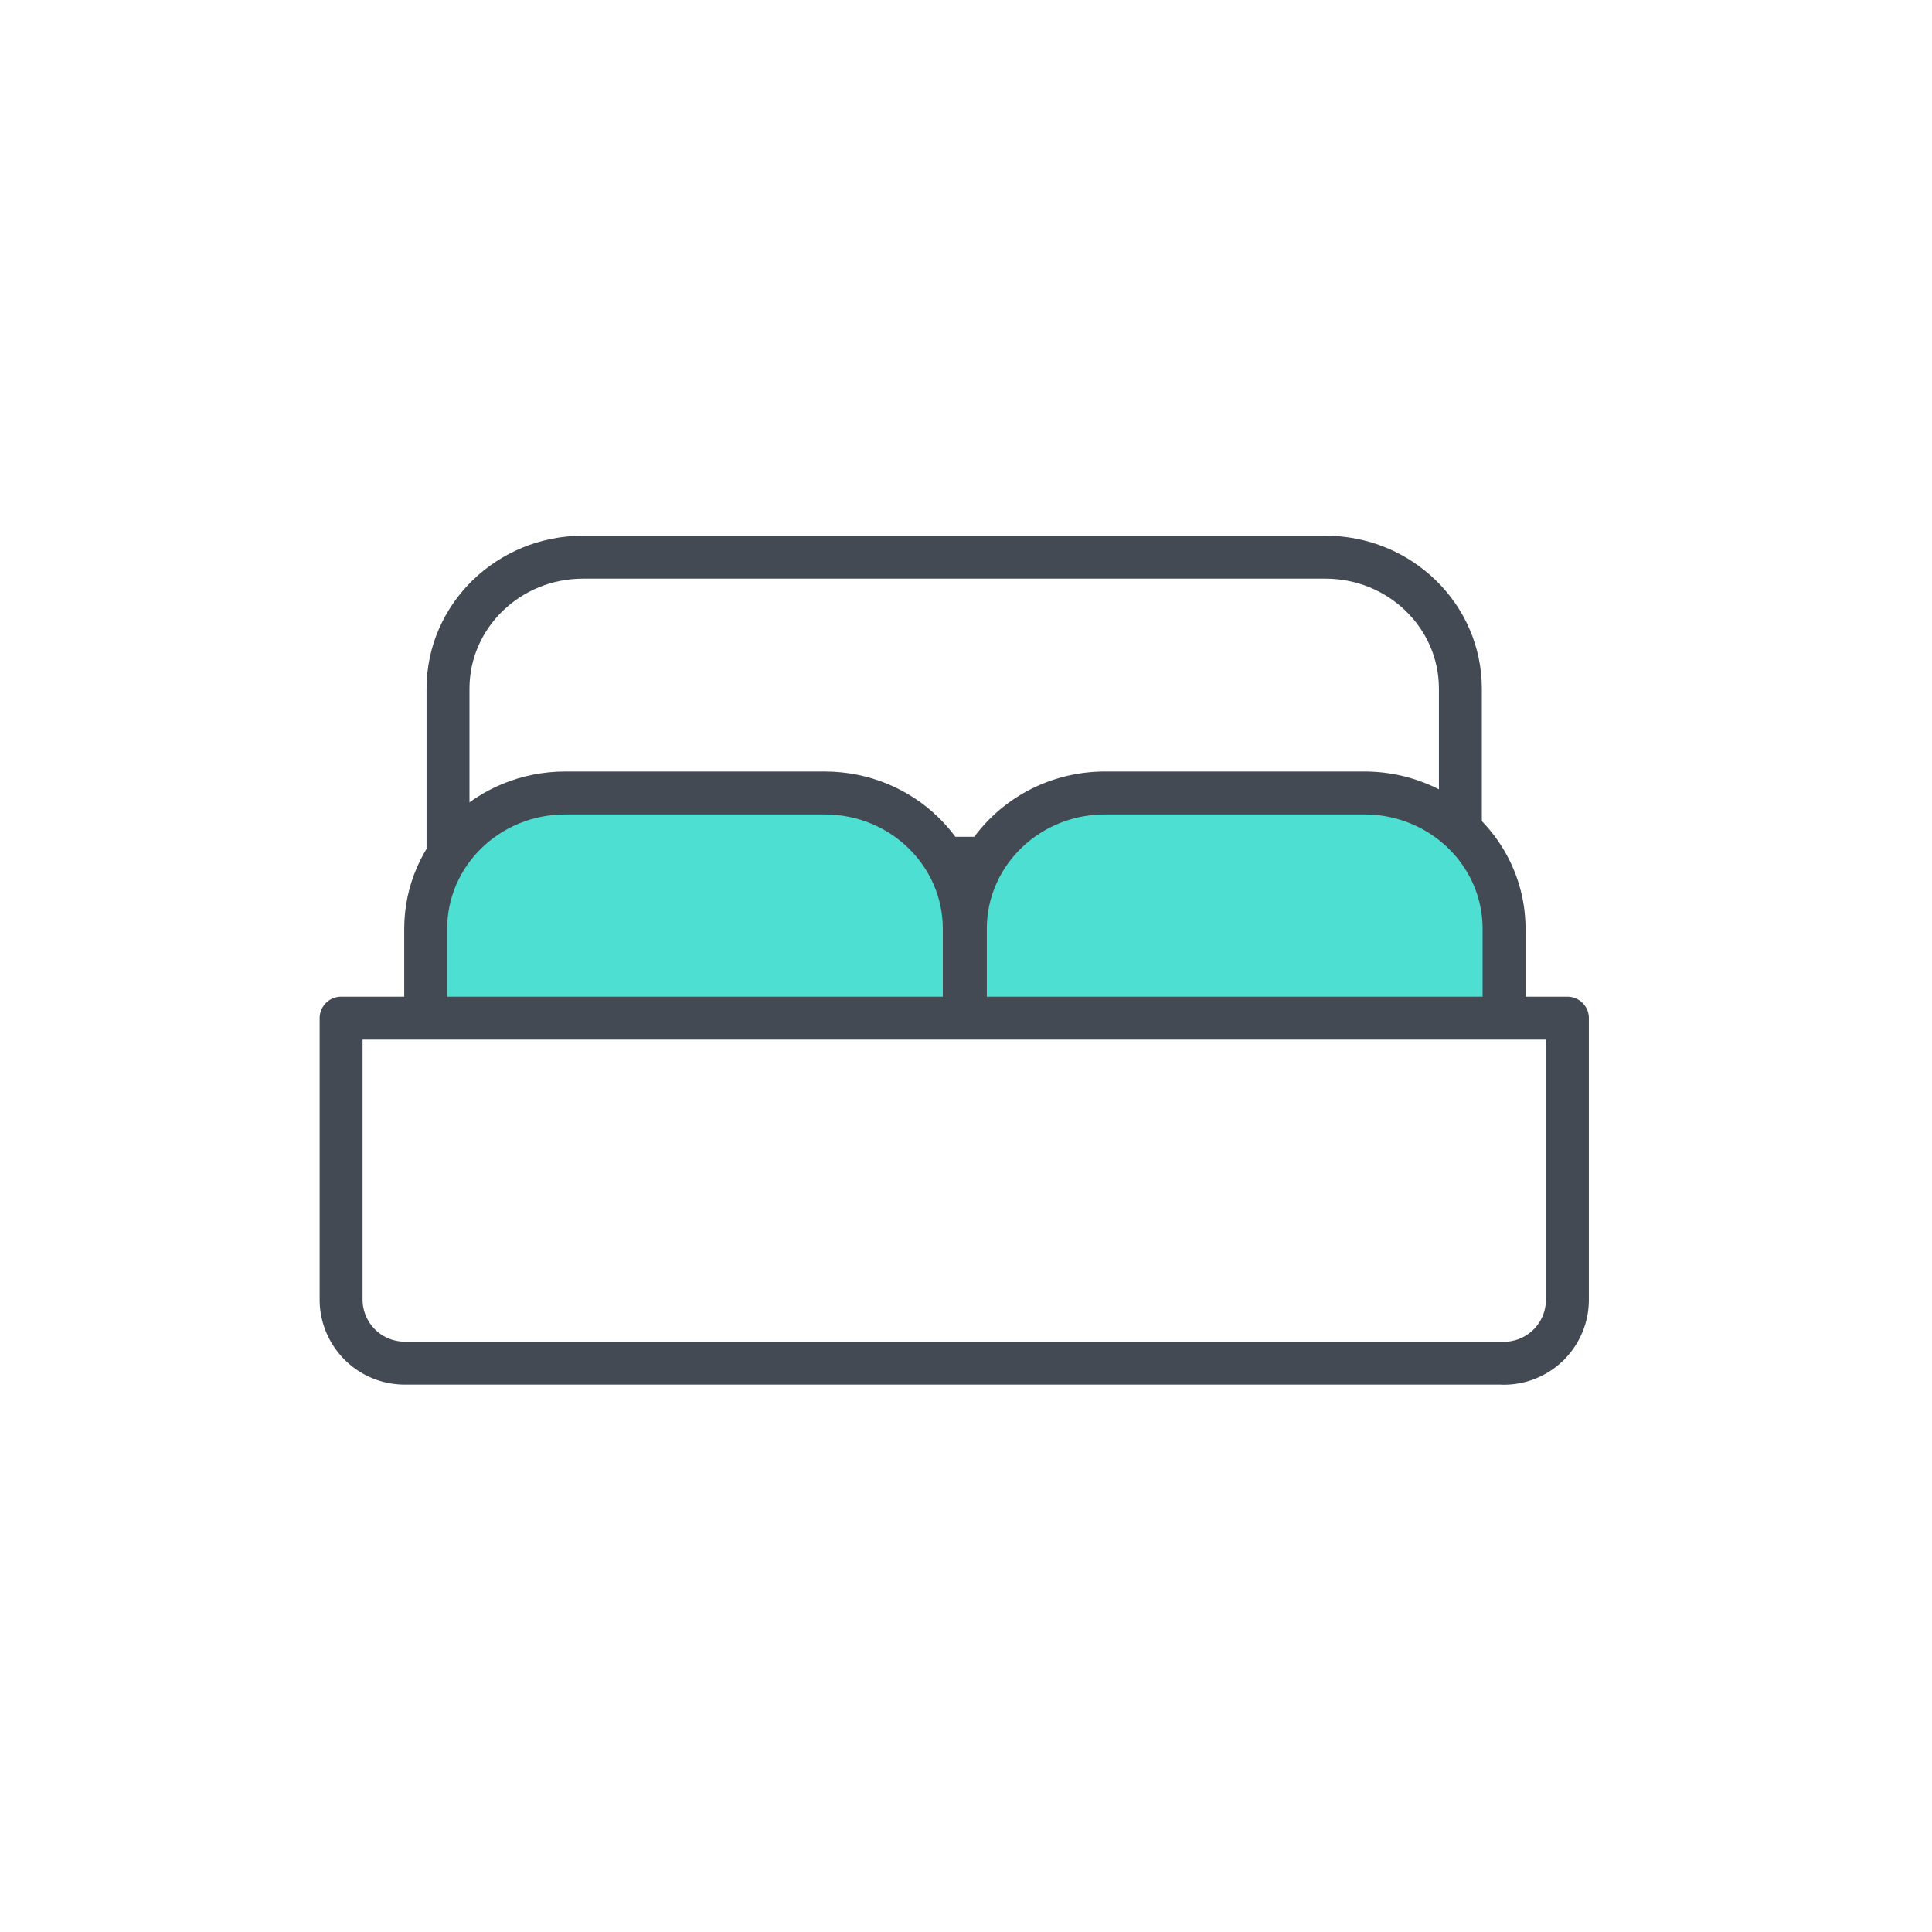
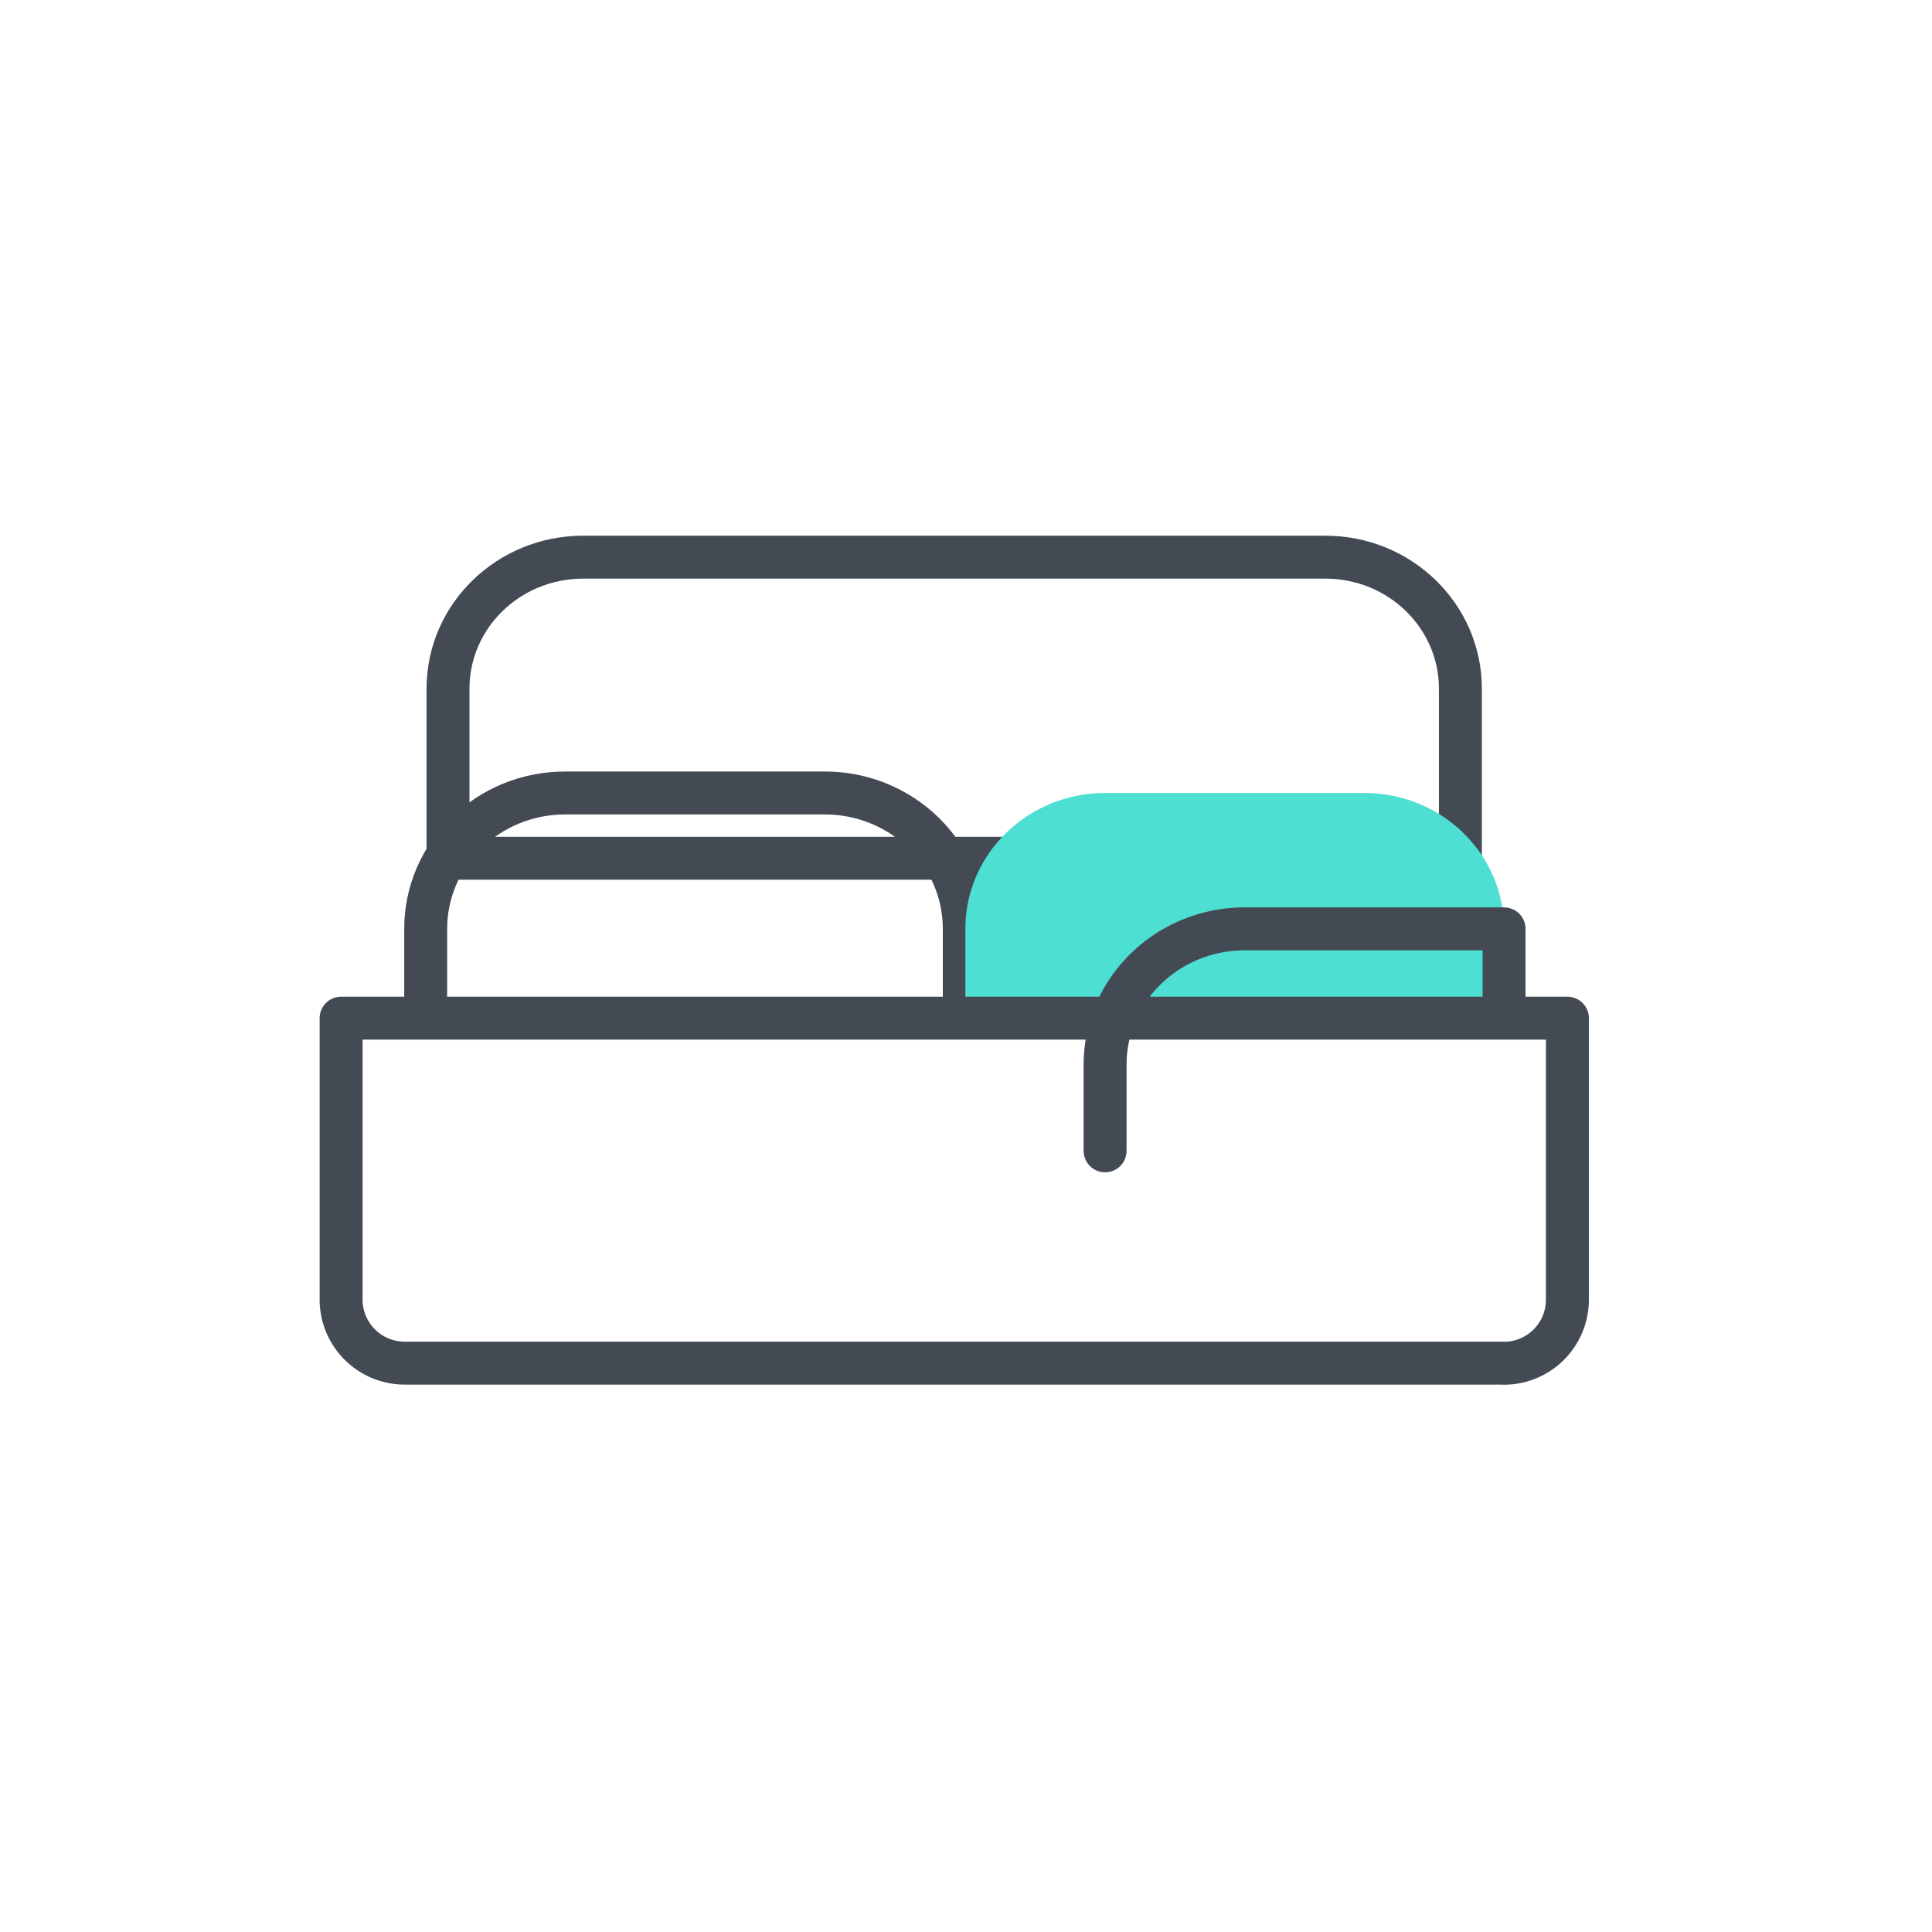
<svg xmlns="http://www.w3.org/2000/svg" width="18" height="18" viewBox="0 0 18 18">
  <g fill="none" fill-rule="evenodd">
    <path stroke="#434A54" stroke-linecap="round" stroke-linejoin="round" stroke-width=".4" d="M12.348 5.191H5.433c-.695 0-1.259.548-1.259 1.225v1.58h9.432v-1.58c0-.677-.563-1.225-1.258-1.225z" />
-     <path fill="#4DDFD2" d="M8.984 9.456v-.802c0-.7-.582-1.266-1.3-1.266H5.266c-.718 0-1.3.566-1.3 1.266v.802" />
    <path stroke="#434A54" stroke-linecap="round" stroke-linejoin="round" stroke-width=".4" d="M8.984 9.456v-.802c0-.7-.582-1.266-1.3-1.266H5.266c-.718 0-1.3.566-1.3 1.266v.802" />
    <path fill="#4DDFD2" d="M14.013 9.456v-.802c0-.7-.583-1.266-1.302-1.266h-2.415c-.719 0-1.302.566-1.302 1.266v.802" />
-     <path stroke="#434A54" stroke-linecap="round" stroke-linejoin="round" stroke-width=".4" d="M14.013 9.456v-.802c0-.7-.583-1.266-1.302-1.266h-2.415c-.719 0-1.302.566-1.302 1.266v.802M14.002 12.7H3.778a.593.593 0 0 1-.6-.584v-2.63h11.425v2.63a.592.592 0 0 1-.6.585z" />
+     <path stroke="#434A54" stroke-linecap="round" stroke-linejoin="round" stroke-width=".4" d="M14.013 9.456v-.802h-2.415c-.719 0-1.302.566-1.302 1.266v.802M14.002 12.7H3.778a.593.593 0 0 1-.6-.584v-2.63h11.425v2.63a.592.592 0 0 1-.6.585z" />
  </g>
</svg>